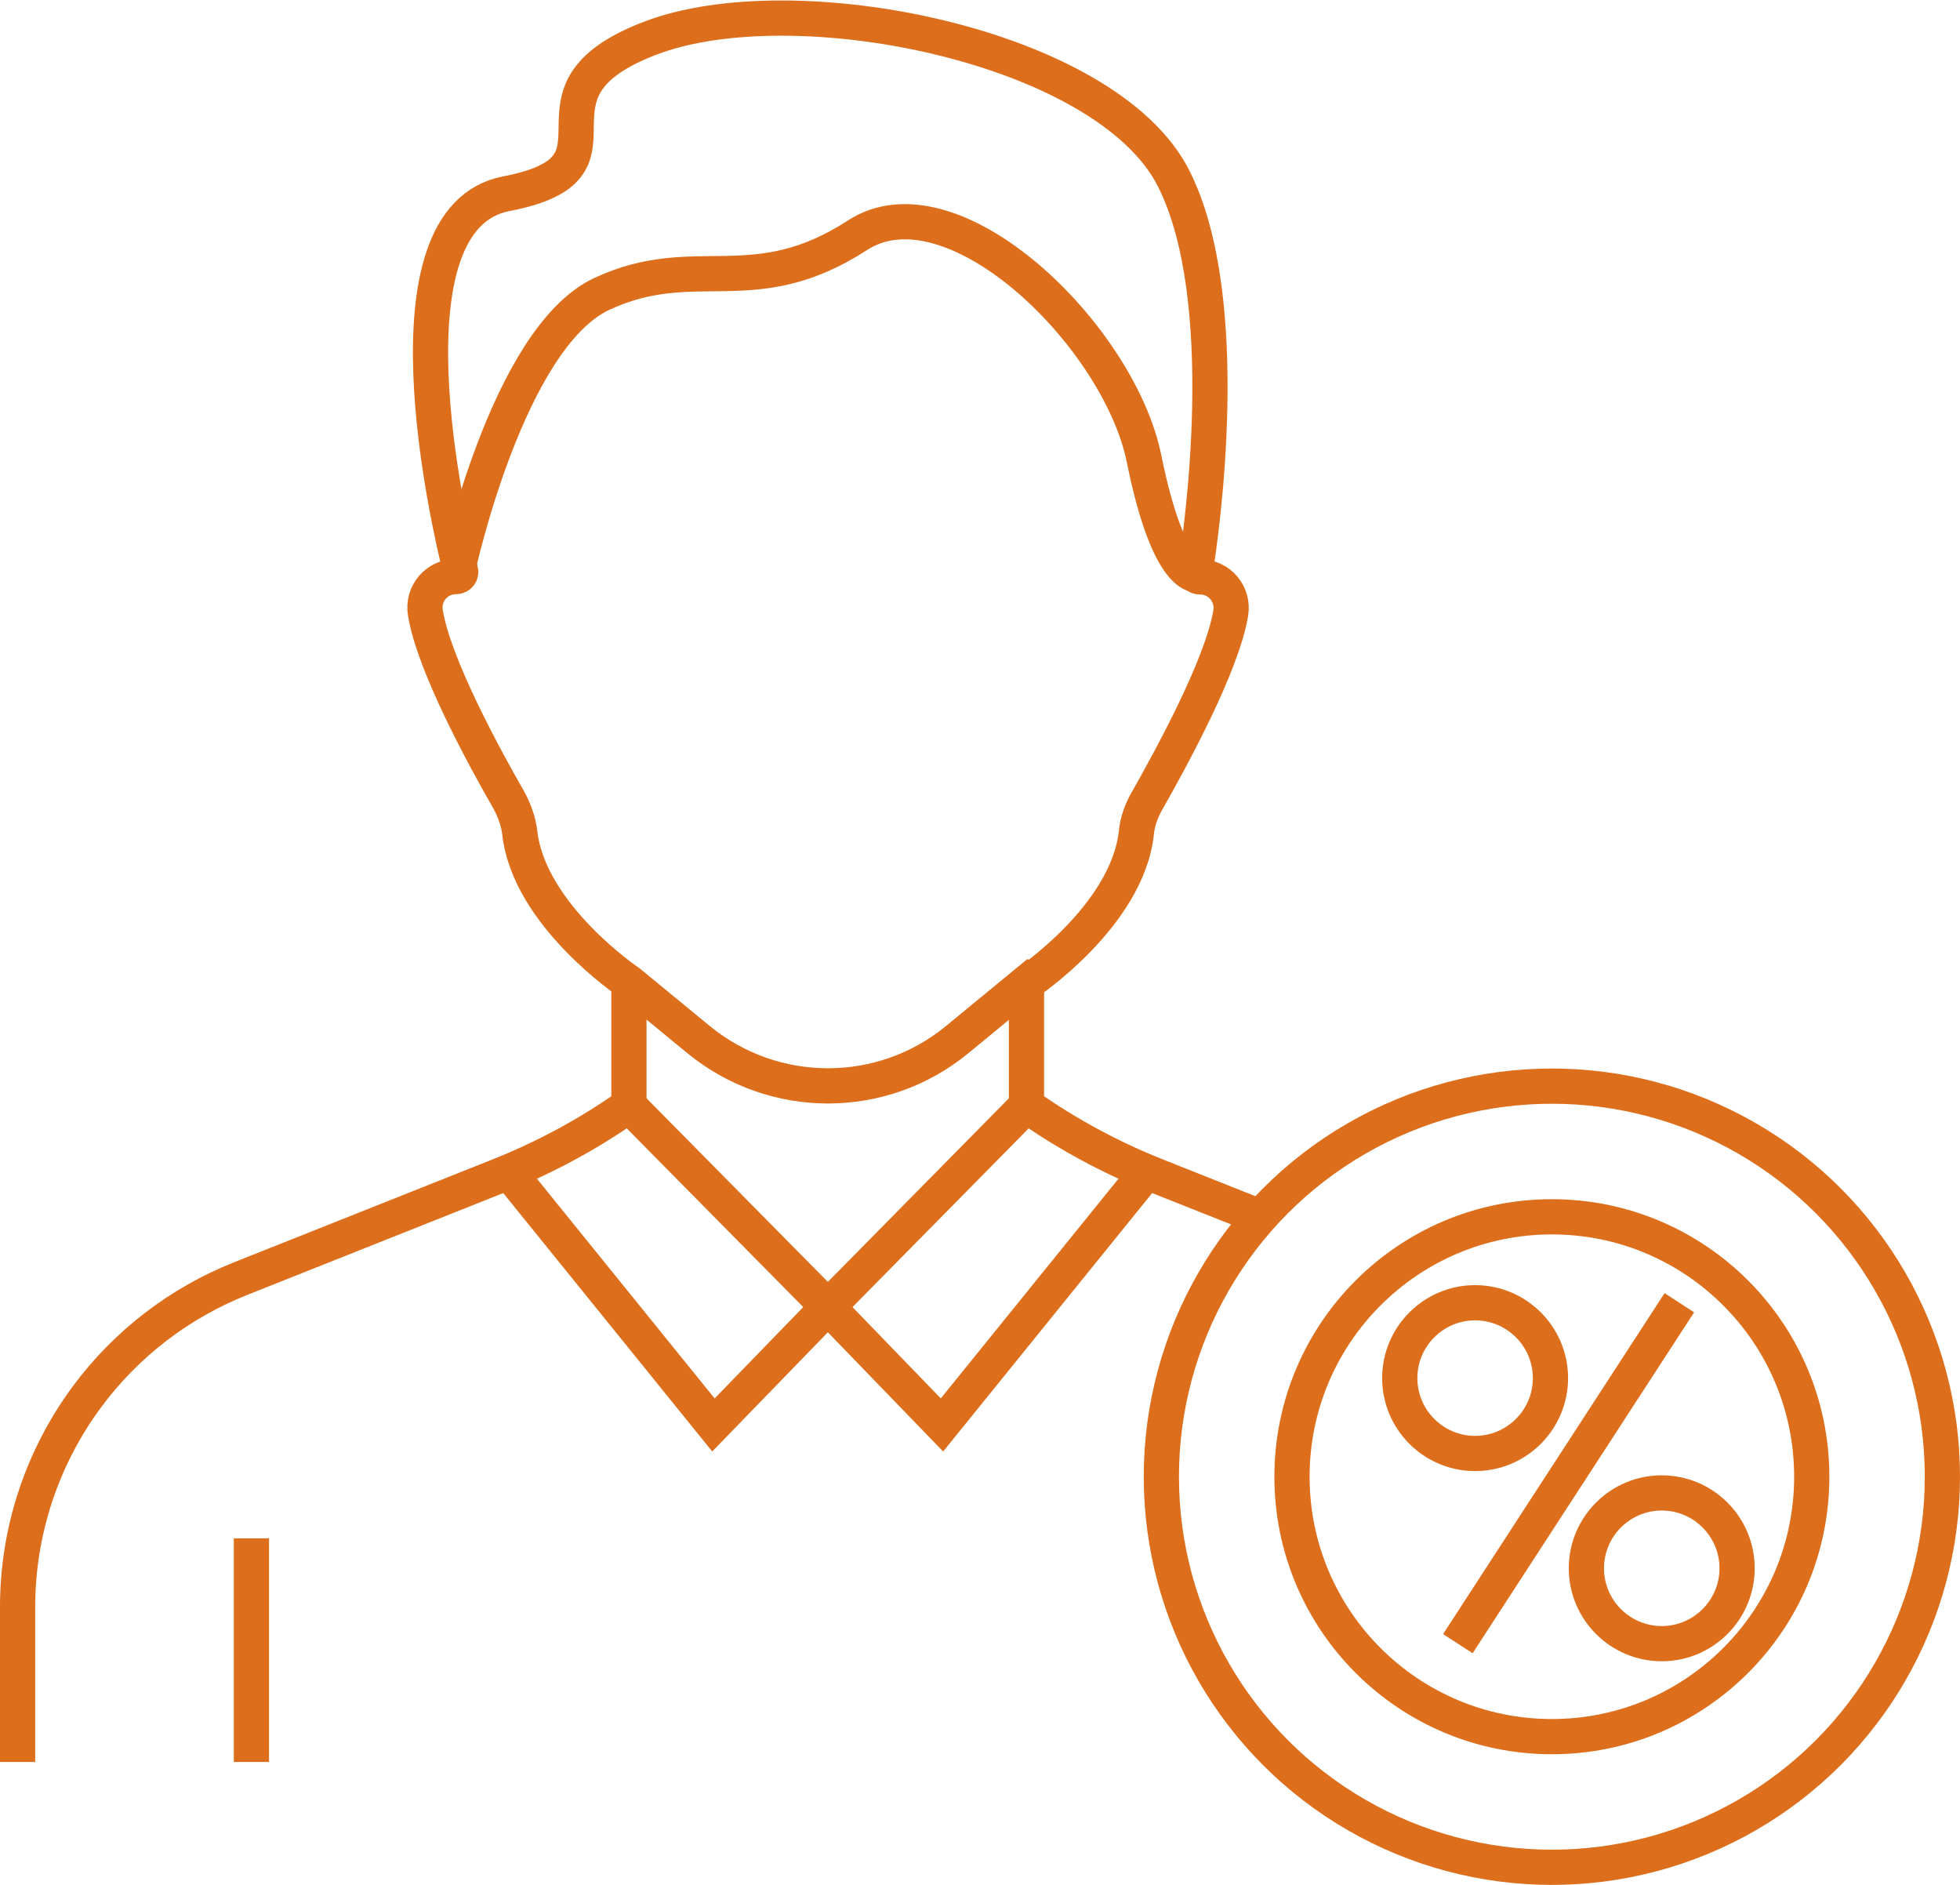
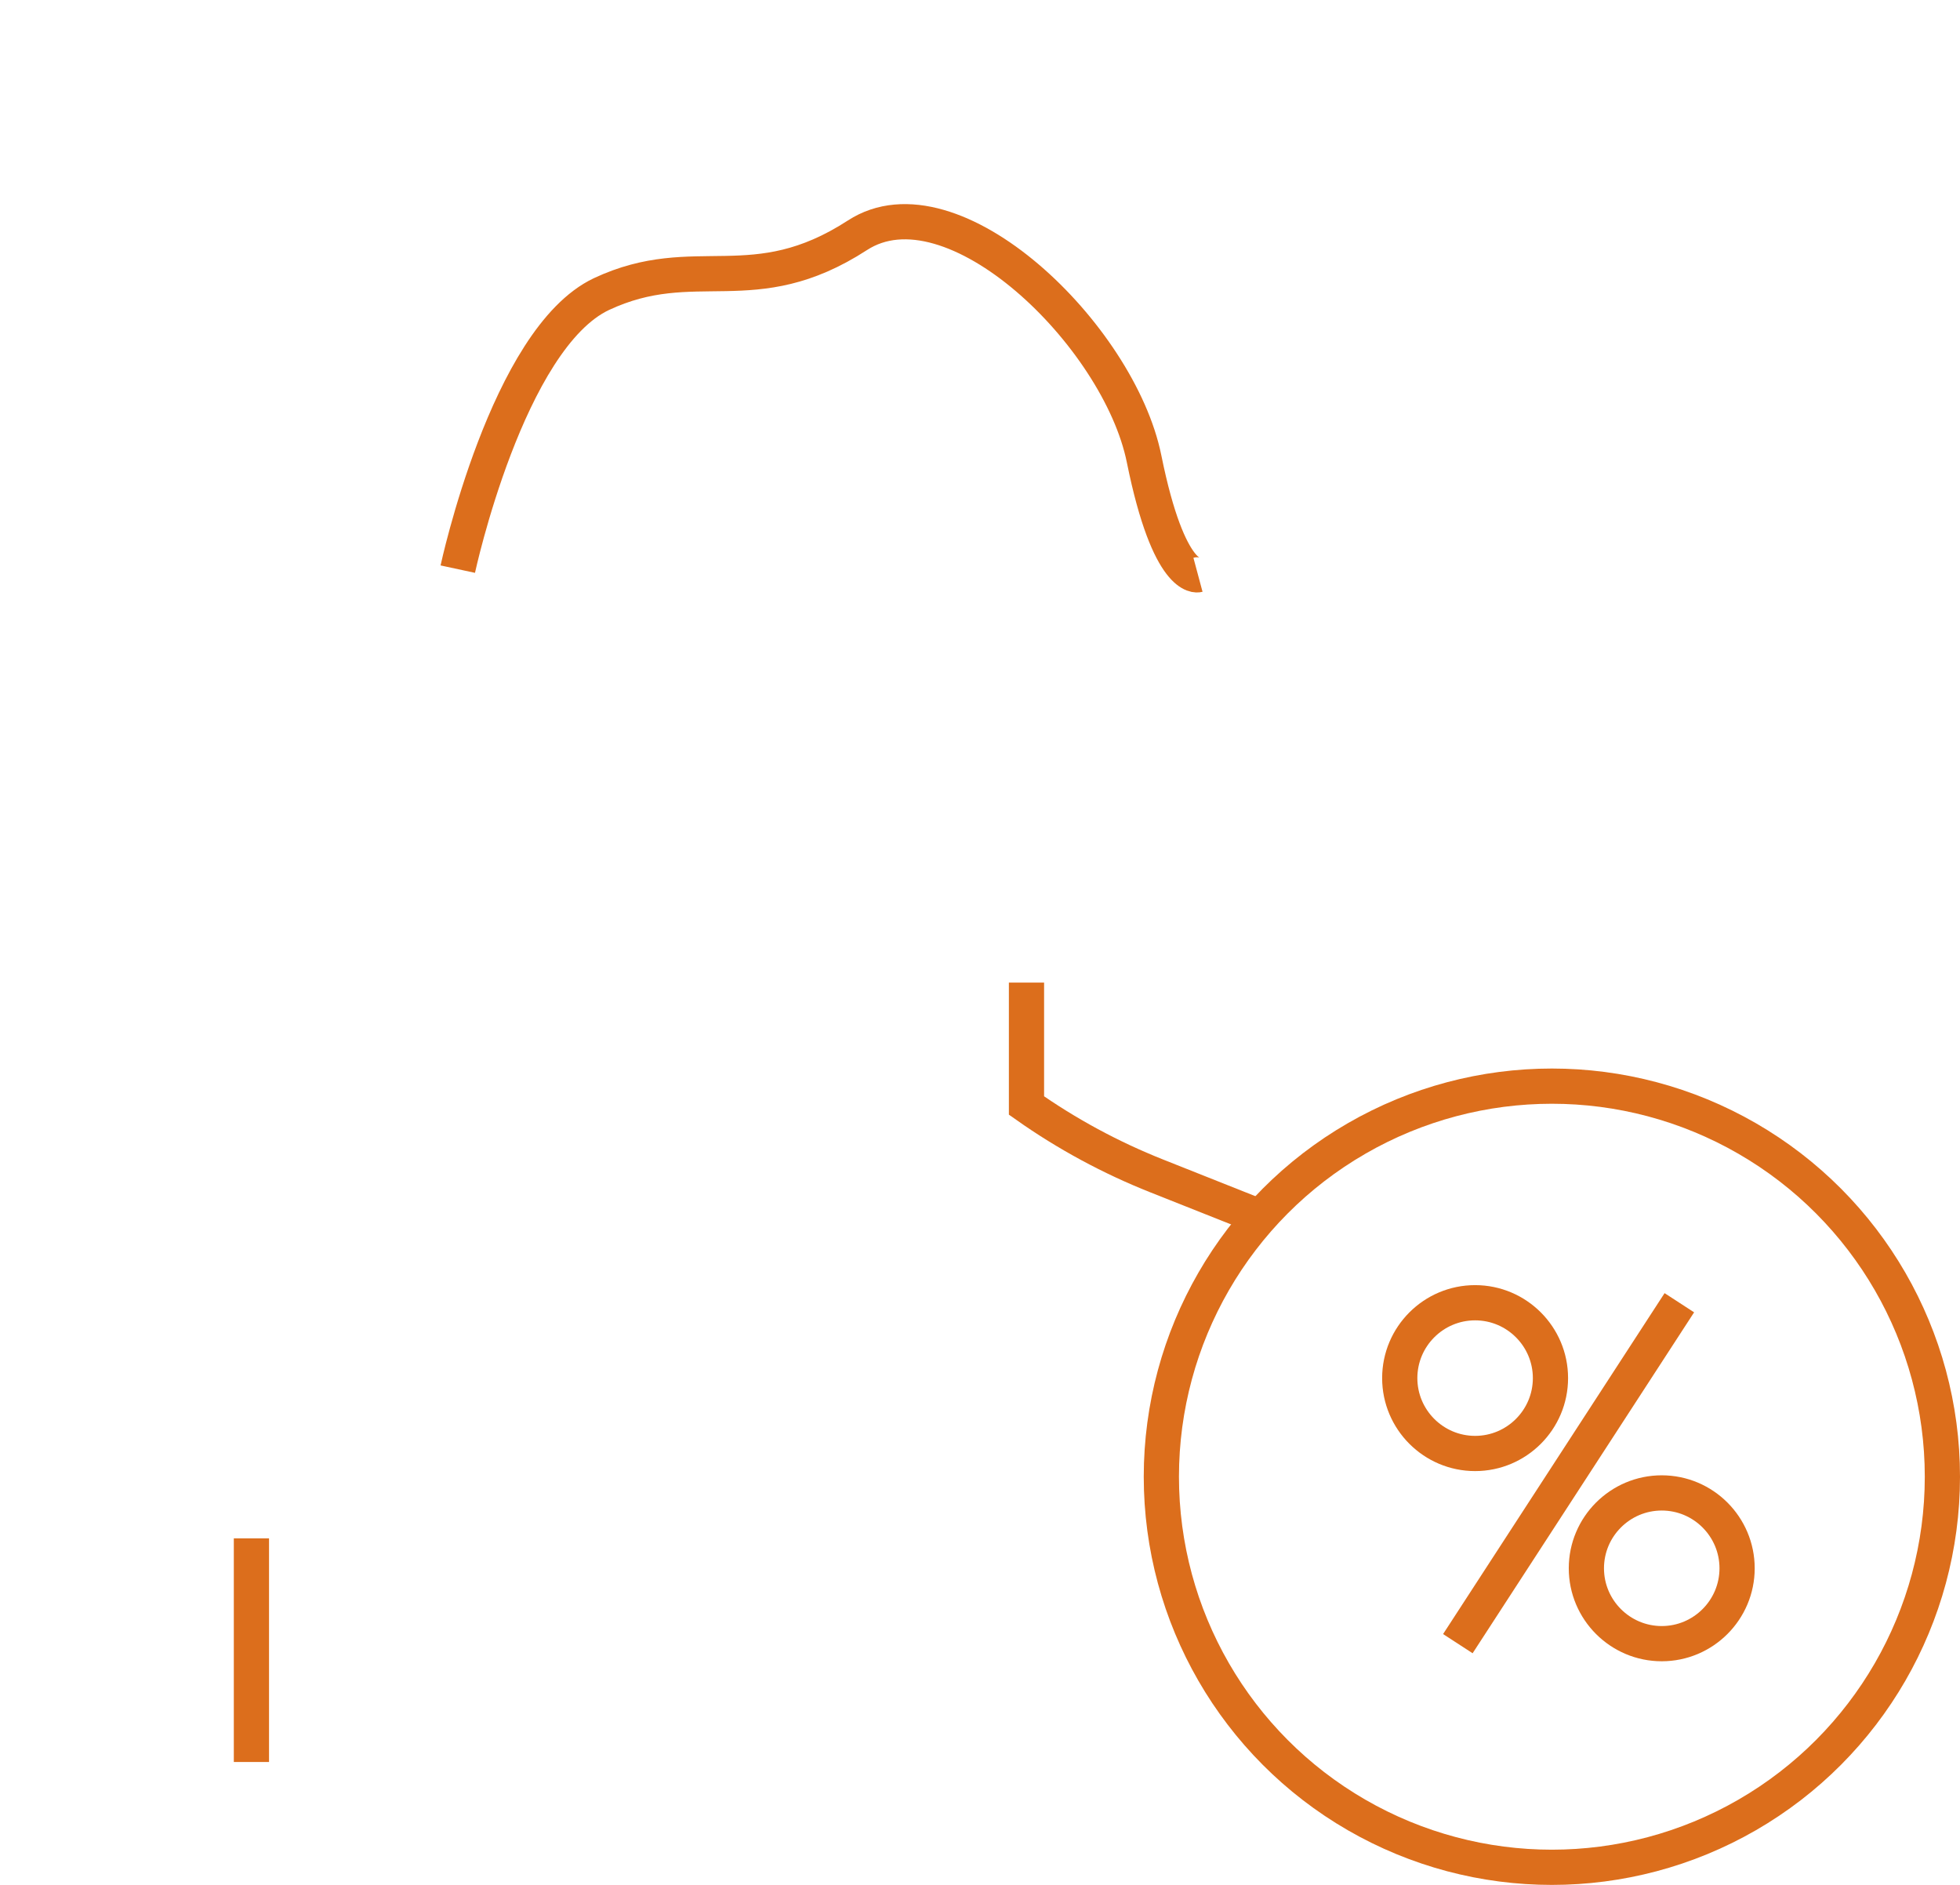
<svg xmlns="http://www.w3.org/2000/svg" version="1.1" viewBox="0 0 55.66 53.52">
  <defs>
    <style>
      .cls-1, .cls-2 {
        fill: none;
        stroke: #dc6e1c;
        stroke-miterlimit: 10;
      }

      .cls-2 {
        stroke-linecap: square;
      }
    </style>
  </defs>
  <g>
    <g id="Laag_1">
      <g>
        <circle class="cls-2" cx="44.07" cy="41.93" r="11.09" />
-         <circle class="cls-2" cx="44.07" cy="41.93" r="7.38" />
        <g>
          <path class="cls-1" d="M13,16.16s1.41-6.55,4.08-7.81c2.67-1.25,4.31.25,7.27-1.67,2.7-1.75,7.43,2.84,8.14,6.35s1.53,3.29,1.53,3.29" />
-           <polyline class="cls-1" points="17.86 31.39 23.51 37.11 29.15 31.39" />
-           <path class="cls-1" d="M29.15,27.9l-1.97,1.62c-2.13,1.75-5.2,1.75-7.34,0l-1.97-1.62s-2.85-1.91-3.11-4.26c-.04-.33-.16-.65-.32-.94-.65-1.13-2.12-3.81-2.36-5.3-.09-.54.32-1.03.87-1.03h0c.09,0,.15-.08.13-.16-.33-1.31-2.35-10.01,1.3-10.71,3.95-.76-.02-2.84,4.07-4.41,4.09-1.58,12.98.2,14.88,3.98,1.74,3.45.79,10.07.61,11.16-.01.08.05.15.13.15h.01c.55,0,.96.49.87,1.03-.25,1.5-1.72,4.17-2.36,5.3-.17.29-.29.61-.32.94-.26,2.36-3.11,4.26-3.11,4.26Z" />
-           <path class="cls-1" d="M17.86,27.9v3.49h0c-1.15.81-2.39,1.48-3.7,2l-7.34,2.92c-1.73.69-3.24,1.85-4.35,3.35h0c-1.28,1.73-1.97,3.82-1.97,5.96v4.41" />
          <path class="cls-1" d="M29.15,27.9v3.49h0c1.15.81,2.39,1.48,3.7,2l2.92,1.16" />
-           <polyline class="cls-1" points="14.46 33.29 20.26 40.46 23.51 37.11 26.75 40.46 32.55 33.29" />
          <line class="cls-1" x1="7.14" y1="50.03" x2="7.14" y2="43.68" />
        </g>
        <g>
          <path class="cls-1" d="M44.03,39.13c0,1.18-.96,2.14-2.14,2.14s-2.14-.96-2.14-2.14.96-2.14,2.14-2.14,2.14.96,2.14,2.14Z" />
          <path class="cls-1" d="M49.33,44.53c0,1.18-.96,2.14-2.14,2.14s-2.14-.96-2.14-2.14.96-2.14,2.14-2.14,2.14.96,2.14,2.14Z" />
          <line class="cls-1" x1="41.4" y1="46.67" x2="47.69" y2="36.99" />
        </g>
      </g>
    </g>
  </g>
</svg>